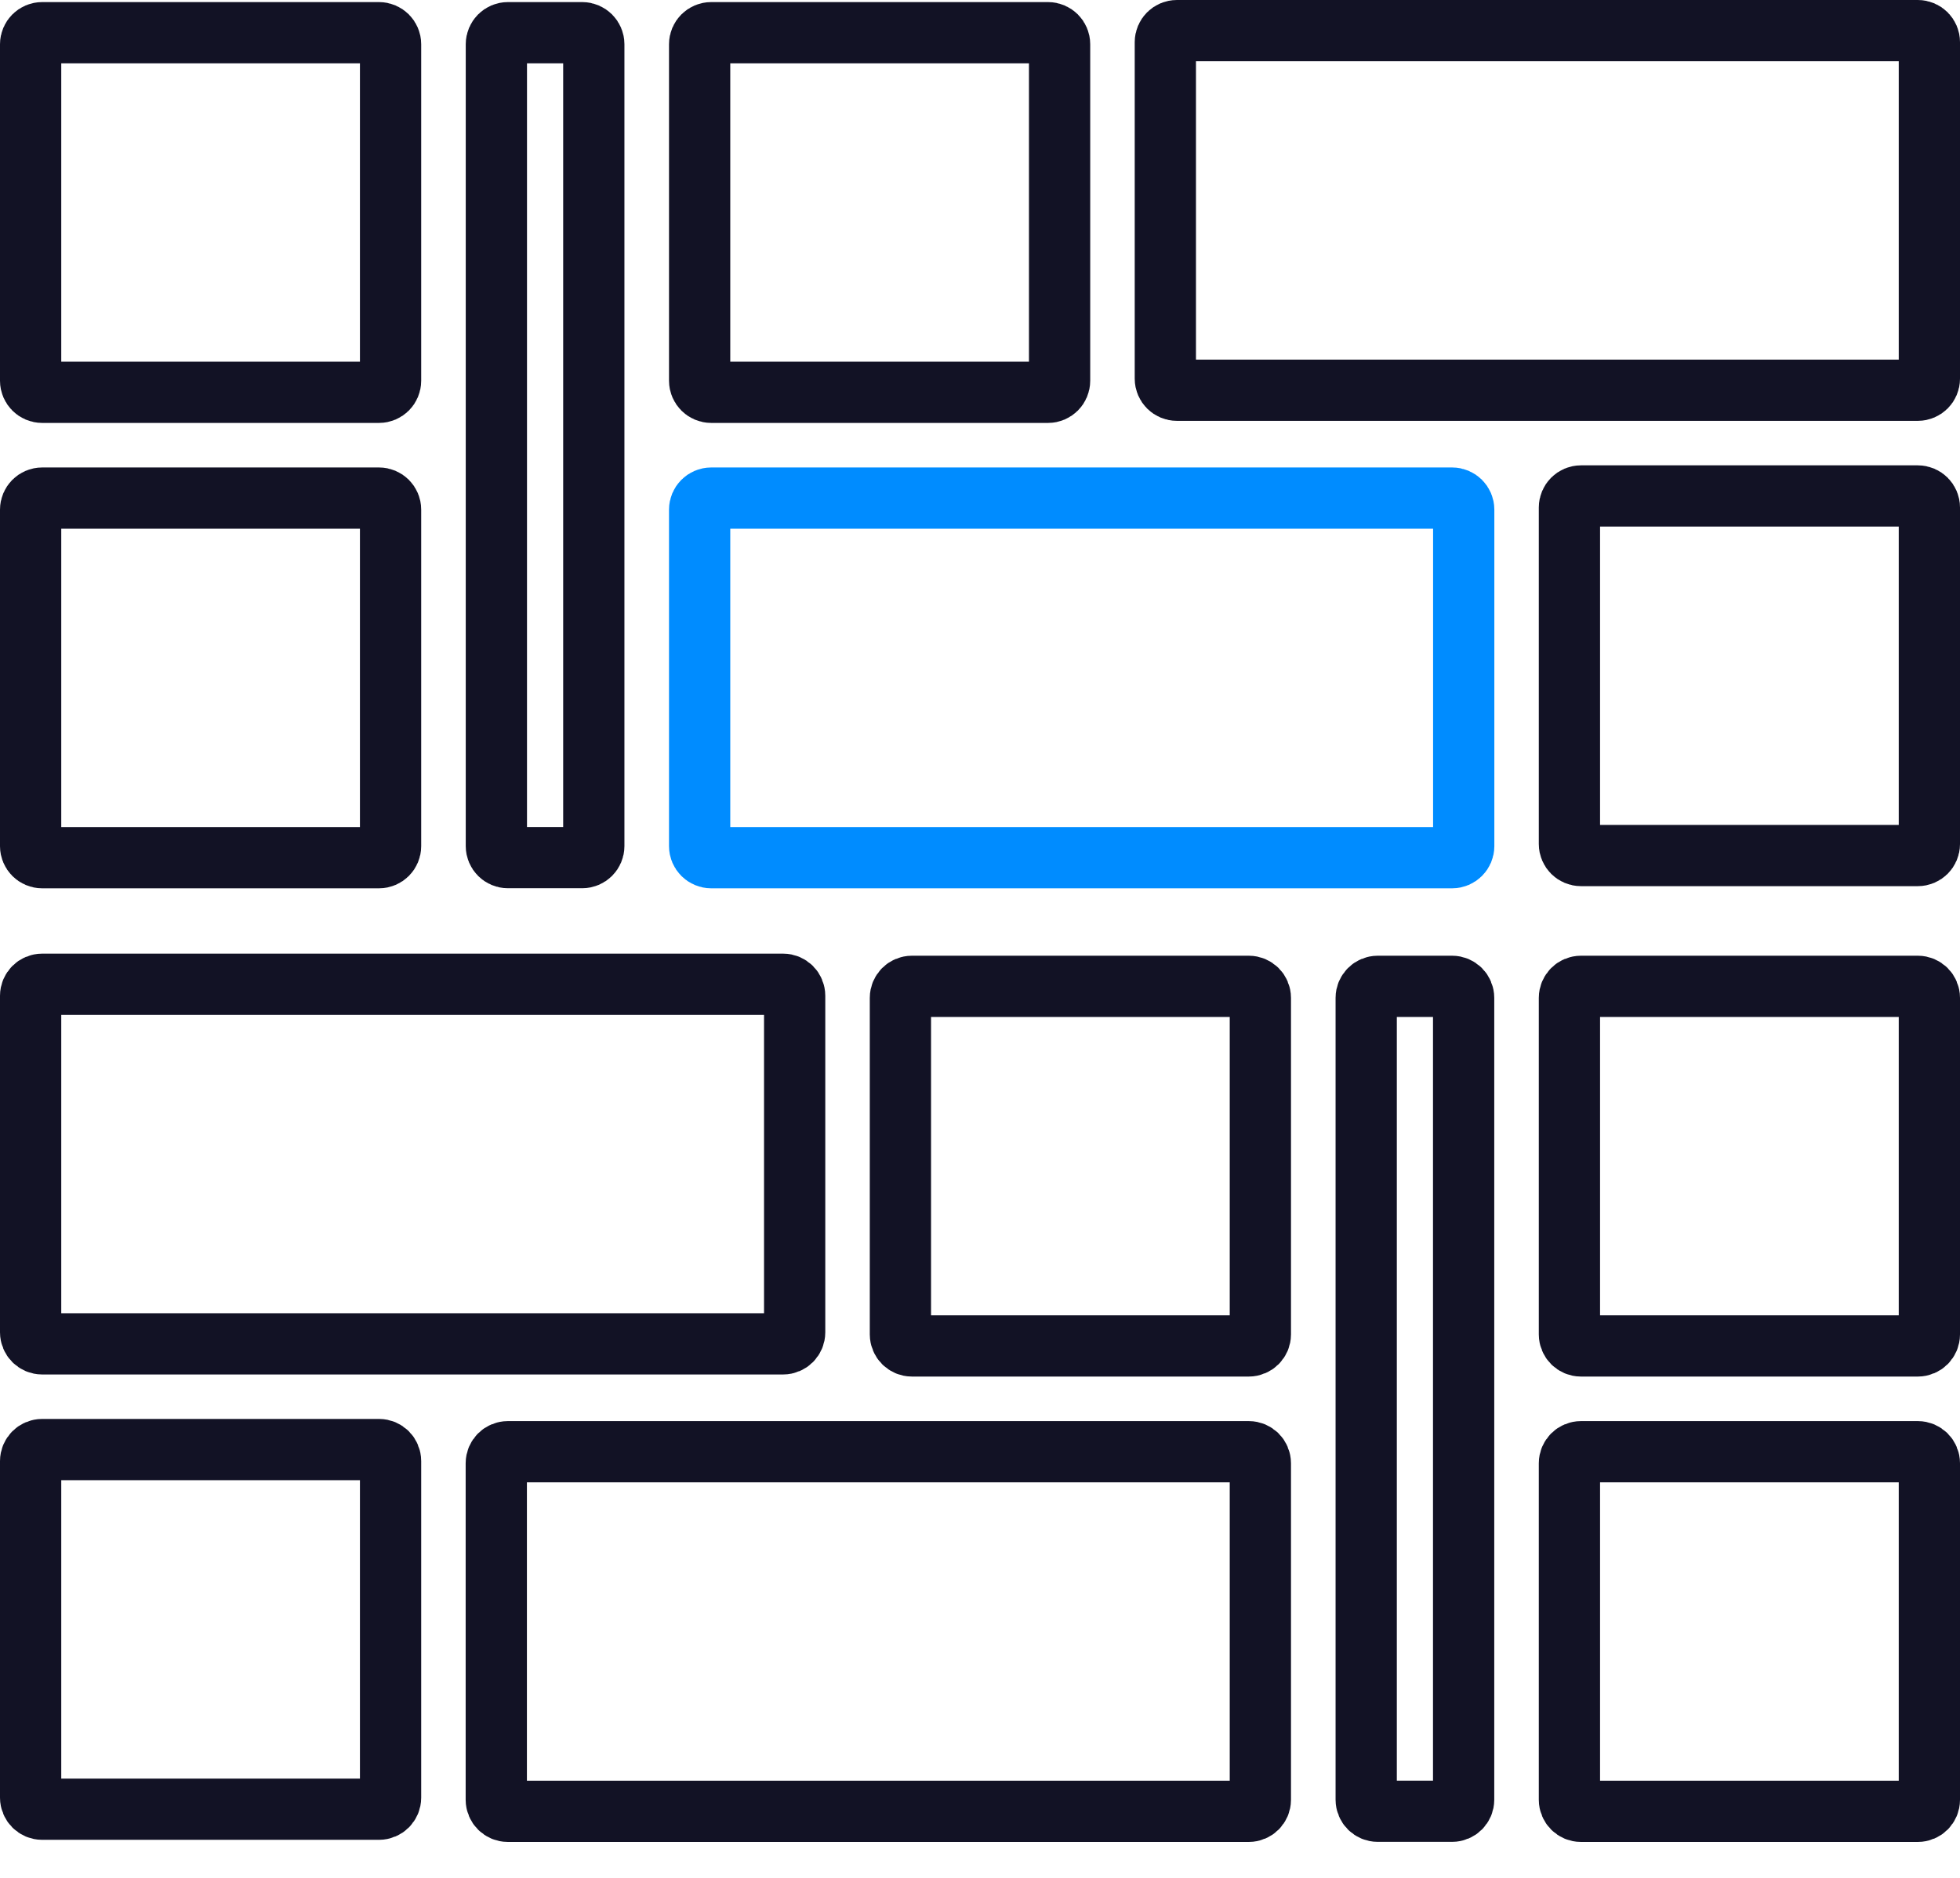
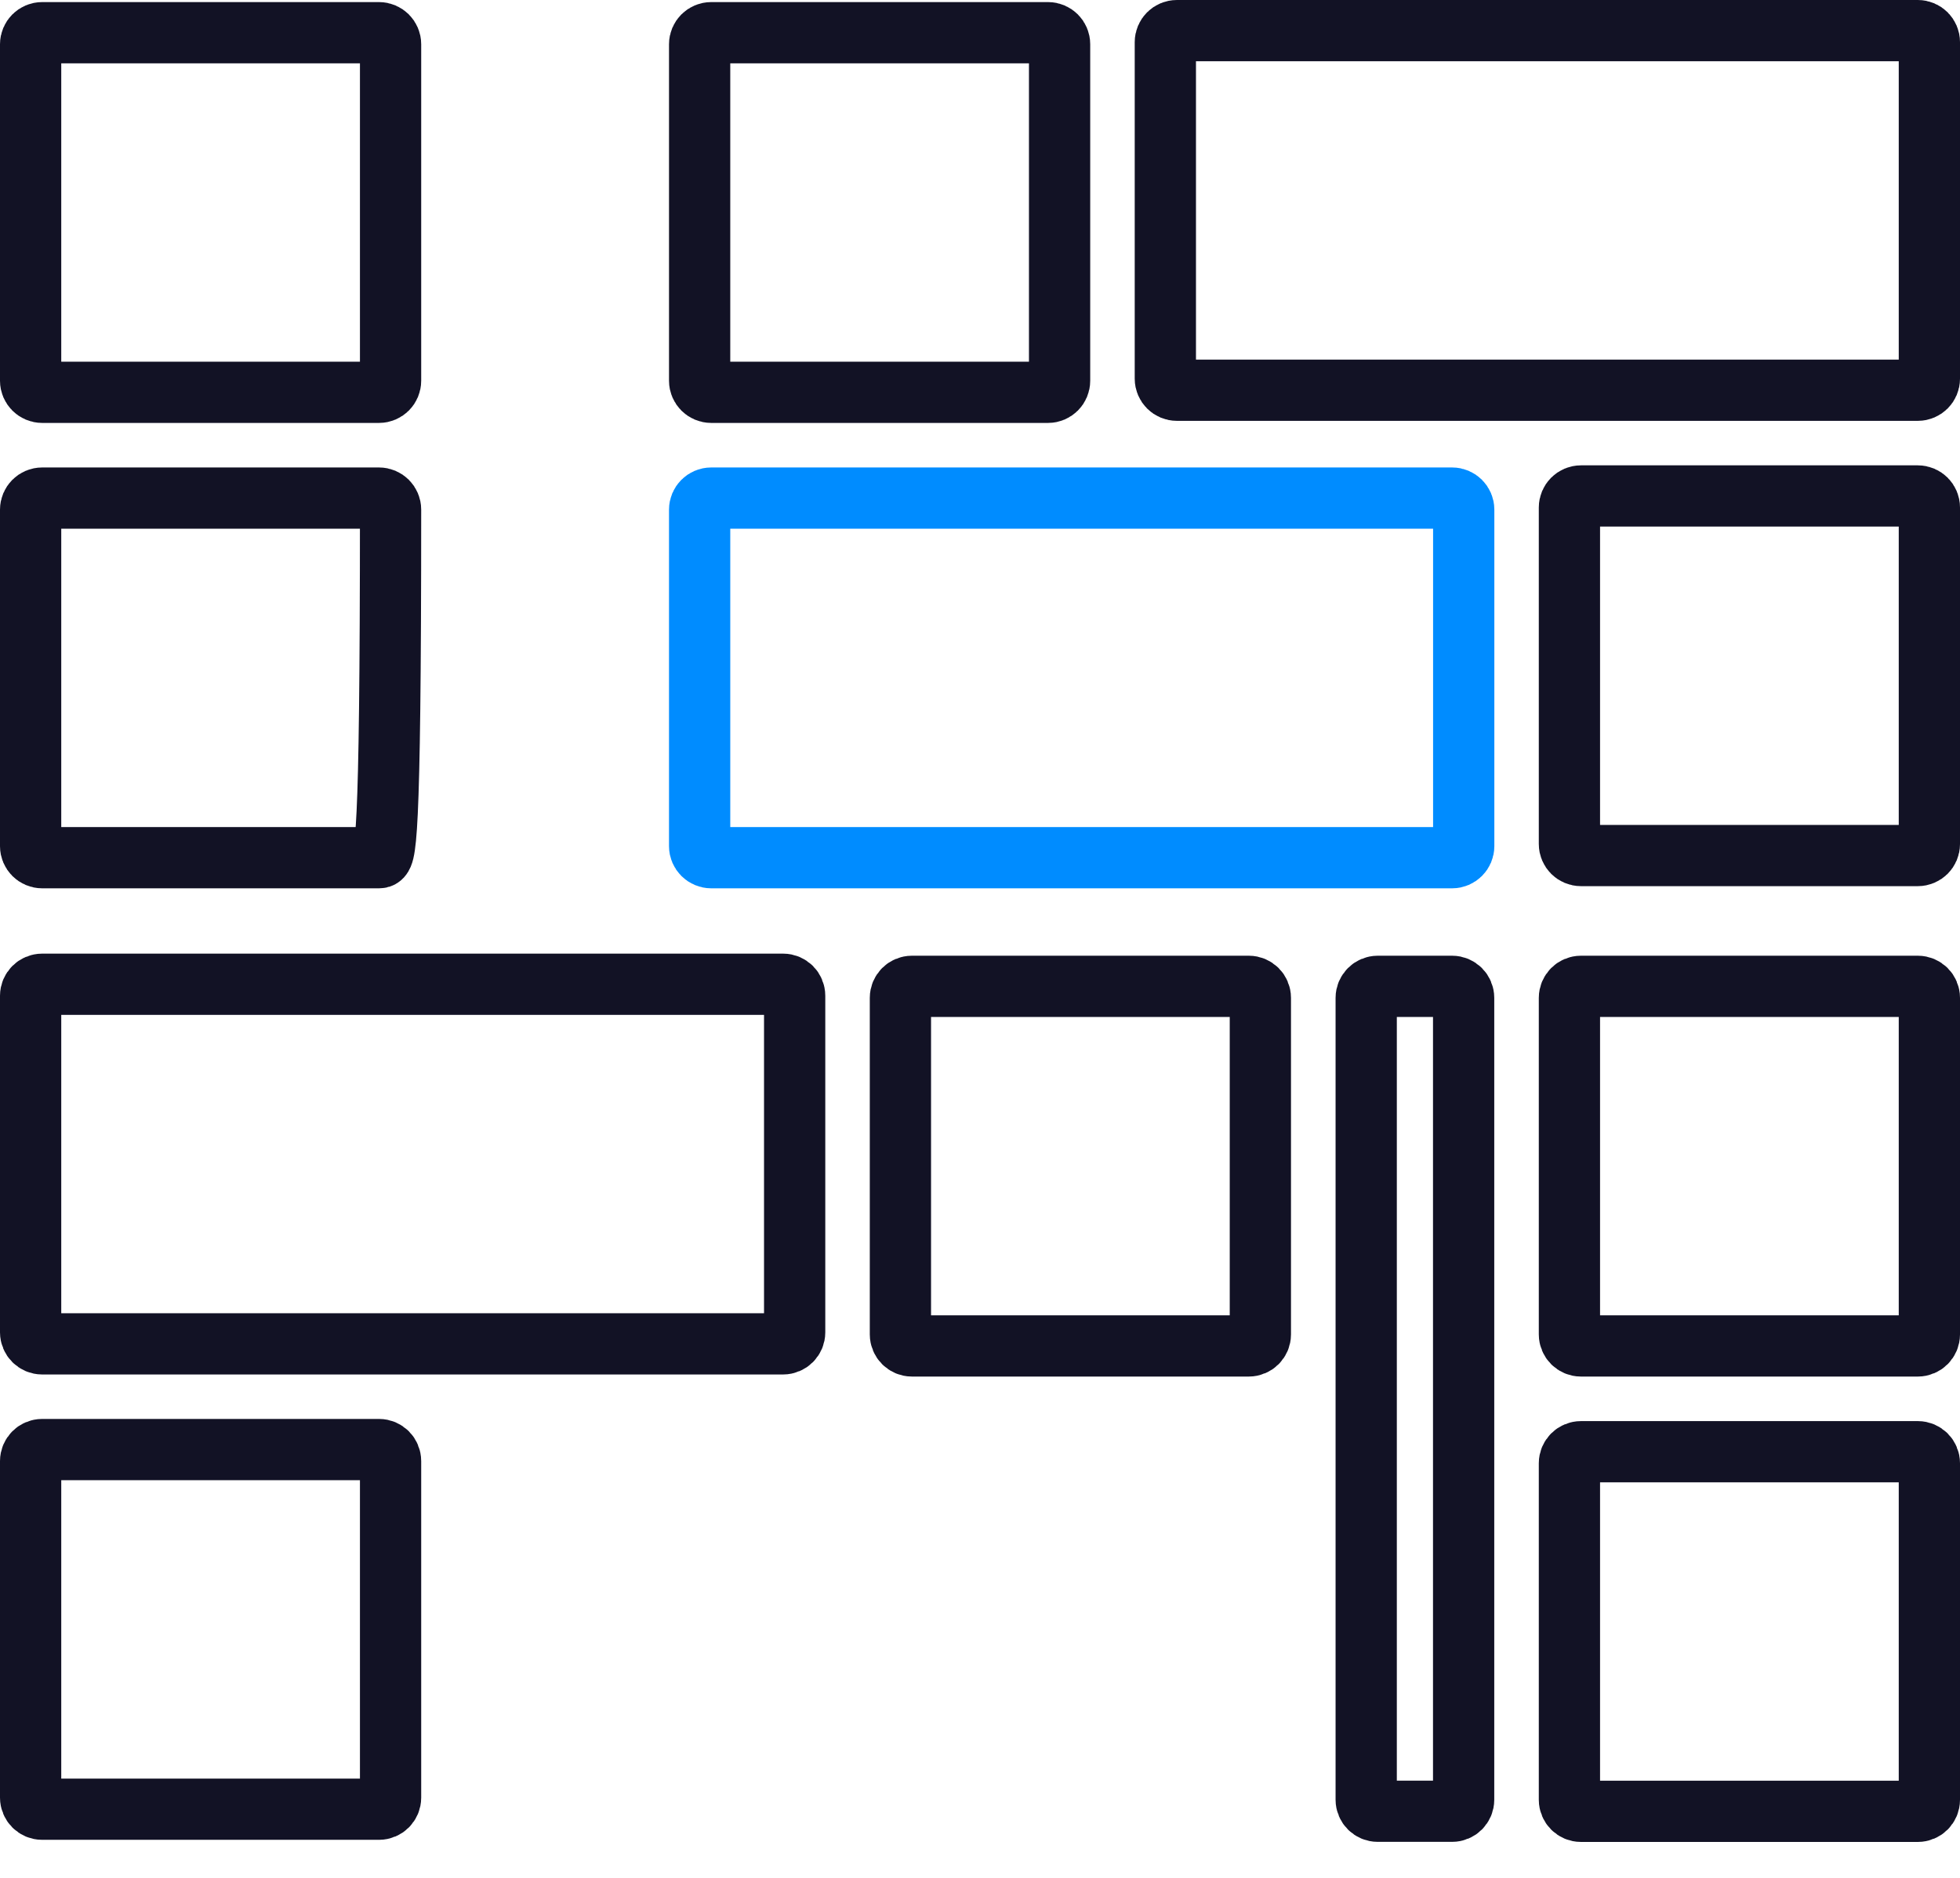
<svg xmlns="http://www.w3.org/2000/svg" width="48" height="46" viewBox="0 0 48 46" fill="none">
  <path d="M1.033 0.801H9.282C9.439 0.801 9.565 0.928 9.565 1.083V9.328C9.565 9.483 9.439 9.61 9.282 9.61H1.033C0.876 9.61 0.75 9.483 0.75 9.328V1.083C0.75 0.928 0.876 0.801 1.033 0.801Z" stroke="#121225" stroke-width="1.5" />
-   <path d="M1.033 12.201H9.282C9.439 12.201 9.565 12.328 9.565 12.483V20.728C9.565 20.883 9.439 21.01 9.282 21.01H1.033C0.876 21.01 0.75 20.883 0.75 20.728V12.483C0.75 12.328 0.876 12.201 1.033 12.201Z" stroke="#121225" stroke-width="1.5" />
+   <path d="M1.033 12.201H9.282C9.439 12.201 9.565 12.328 9.565 12.483C9.565 20.883 9.439 21.01 9.282 21.01H1.033C0.876 21.01 0.75 20.883 0.75 20.728V12.483C0.75 12.328 0.876 12.201 1.033 12.201Z" stroke="#121225" stroke-width="1.5" />
  <path d="M17.417 0.801H25.667C25.823 0.801 25.949 0.928 25.949 1.083V9.328C25.949 9.483 25.823 9.61 25.667 9.61H17.417C17.261 9.61 17.134 9.483 17.134 9.328V1.083C17.134 0.928 17.261 0.801 17.417 0.801Z" stroke="#121225" stroke-width="1.5" />
  <path d="M17.417 12.201H35.563C35.719 12.201 35.846 12.328 35.846 12.483V20.728C35.846 20.883 35.719 21.01 35.563 21.01H17.417C17.261 21.01 17.134 20.883 17.134 20.728V12.483C17.134 12.328 17.261 12.201 17.417 12.201Z" stroke="#008CFF" stroke-width="1.5" />
  <path d="M46.967 20.957H38.718C38.561 20.957 38.435 20.831 38.435 20.675V12.431C38.435 12.275 38.561 12.149 38.718 12.149L46.967 12.149C47.124 12.149 47.25 12.275 47.25 12.431V20.675C47.25 20.831 47.124 20.957 46.967 20.957Z" stroke="#121225" stroke-width="1.5" />
  <path d="M46.967 9.559L28.822 9.559C28.665 9.559 28.539 9.432 28.539 9.277V1.032C28.539 0.877 28.665 0.75 28.822 0.75L46.967 0.75C47.124 0.75 47.25 0.877 47.25 1.032V9.277C47.25 9.432 47.124 9.559 46.967 9.559Z" stroke="#121225" stroke-width="1.5" />
-   <path d="M12.438 0.801H14.259C14.415 0.801 14.542 0.928 14.542 1.083V20.726C14.542 20.882 14.415 21.008 14.259 21.008H12.438C12.282 21.008 12.156 20.882 12.156 20.726V1.083C12.156 0.928 12.282 0.801 12.438 0.801Z" stroke="#121225" stroke-width="1.5" />
  <path d="M46.967 24.161H38.718C38.561 24.161 38.435 24.288 38.435 24.443V32.688C38.435 32.843 38.561 32.97 38.718 32.97H46.967C47.124 32.97 47.25 32.843 47.25 32.688V24.443C47.25 24.288 47.124 24.161 46.967 24.161Z" stroke="#121225" stroke-width="1.5" />
  <path d="M46.967 35.561H38.718C38.561 35.561 38.435 35.688 38.435 35.843V44.088C38.435 44.243 38.561 44.37 38.718 44.37H46.967C47.124 44.37 47.25 44.243 47.25 44.088V35.843C47.25 35.688 47.124 35.561 46.967 35.561Z" stroke="#121225" stroke-width="1.5" />
  <path d="M30.583 24.161H22.333C22.177 24.161 22.051 24.288 22.051 24.443V32.688C22.051 32.843 22.177 32.97 22.333 32.97H30.583C30.739 32.97 30.866 32.843 30.866 32.688V24.443C30.866 24.288 30.739 24.161 30.583 24.161Z" stroke="#121225" stroke-width="1.5" />
-   <path d="M30.583 35.561H12.437C12.281 35.561 12.154 35.688 12.154 35.843V44.088C12.154 44.243 12.281 44.37 12.437 44.37H30.583C30.739 44.37 30.866 44.243 30.866 44.088V35.843C30.866 35.688 30.739 35.561 30.583 35.561Z" stroke="#121225" stroke-width="1.5" />
  <path d="M1.033 44.318H9.282C9.439 44.318 9.565 44.191 9.565 44.035L9.565 35.791C9.565 35.635 9.439 35.508 9.282 35.508H1.033C0.876 35.508 0.75 35.635 0.75 35.791L0.75 44.035C0.75 44.191 0.876 44.318 1.033 44.318Z" stroke="#121225" stroke-width="1.5" />
  <path d="M1.033 32.919H19.178C19.335 32.919 19.461 32.792 19.461 32.637V24.392C19.461 24.237 19.335 24.11 19.178 24.11H1.033C0.876 24.11 0.75 24.237 0.75 24.392L0.75 32.637C0.75 32.792 0.876 32.919 1.033 32.919Z" stroke="#121225" stroke-width="1.5" />
  <path d="M35.562 24.161H33.741C33.585 24.161 33.458 24.288 33.458 24.443V44.086C33.458 44.242 33.585 44.368 33.741 44.368H35.562C35.718 44.368 35.844 44.242 35.844 44.086V24.443C35.844 24.288 35.718 24.161 35.562 24.161Z" stroke="#121225" stroke-width="1.5" />
</svg>